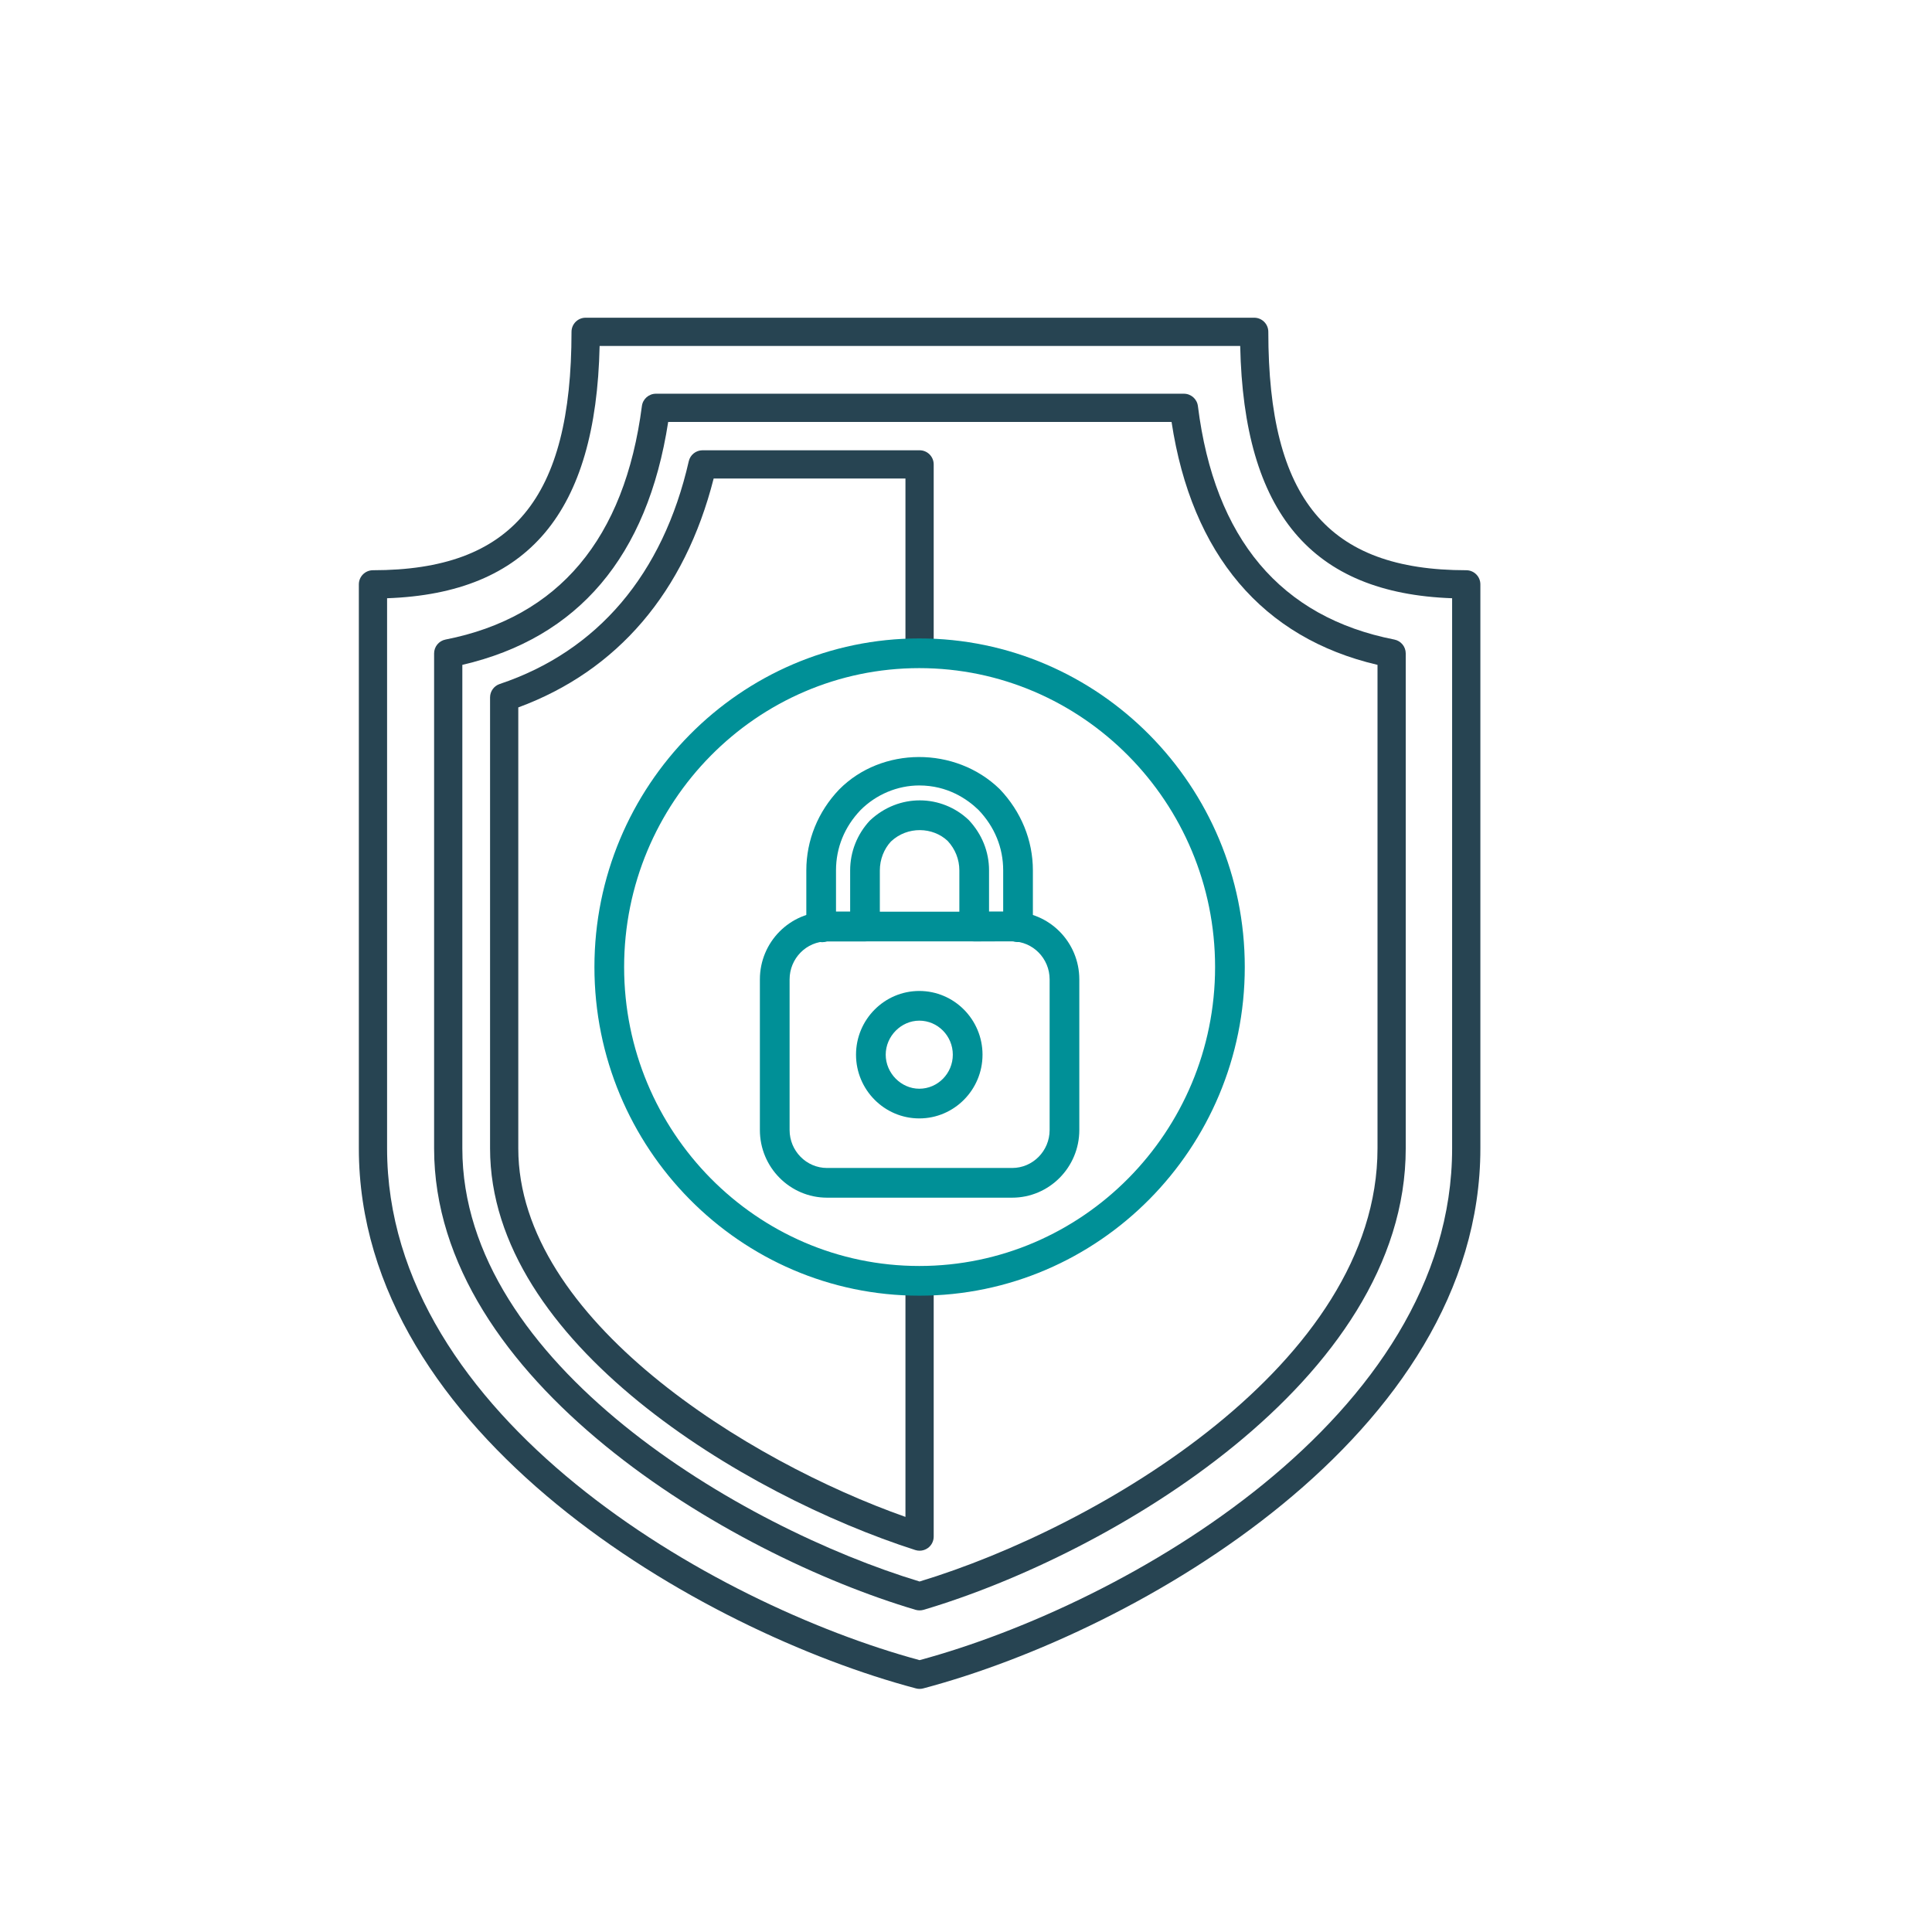
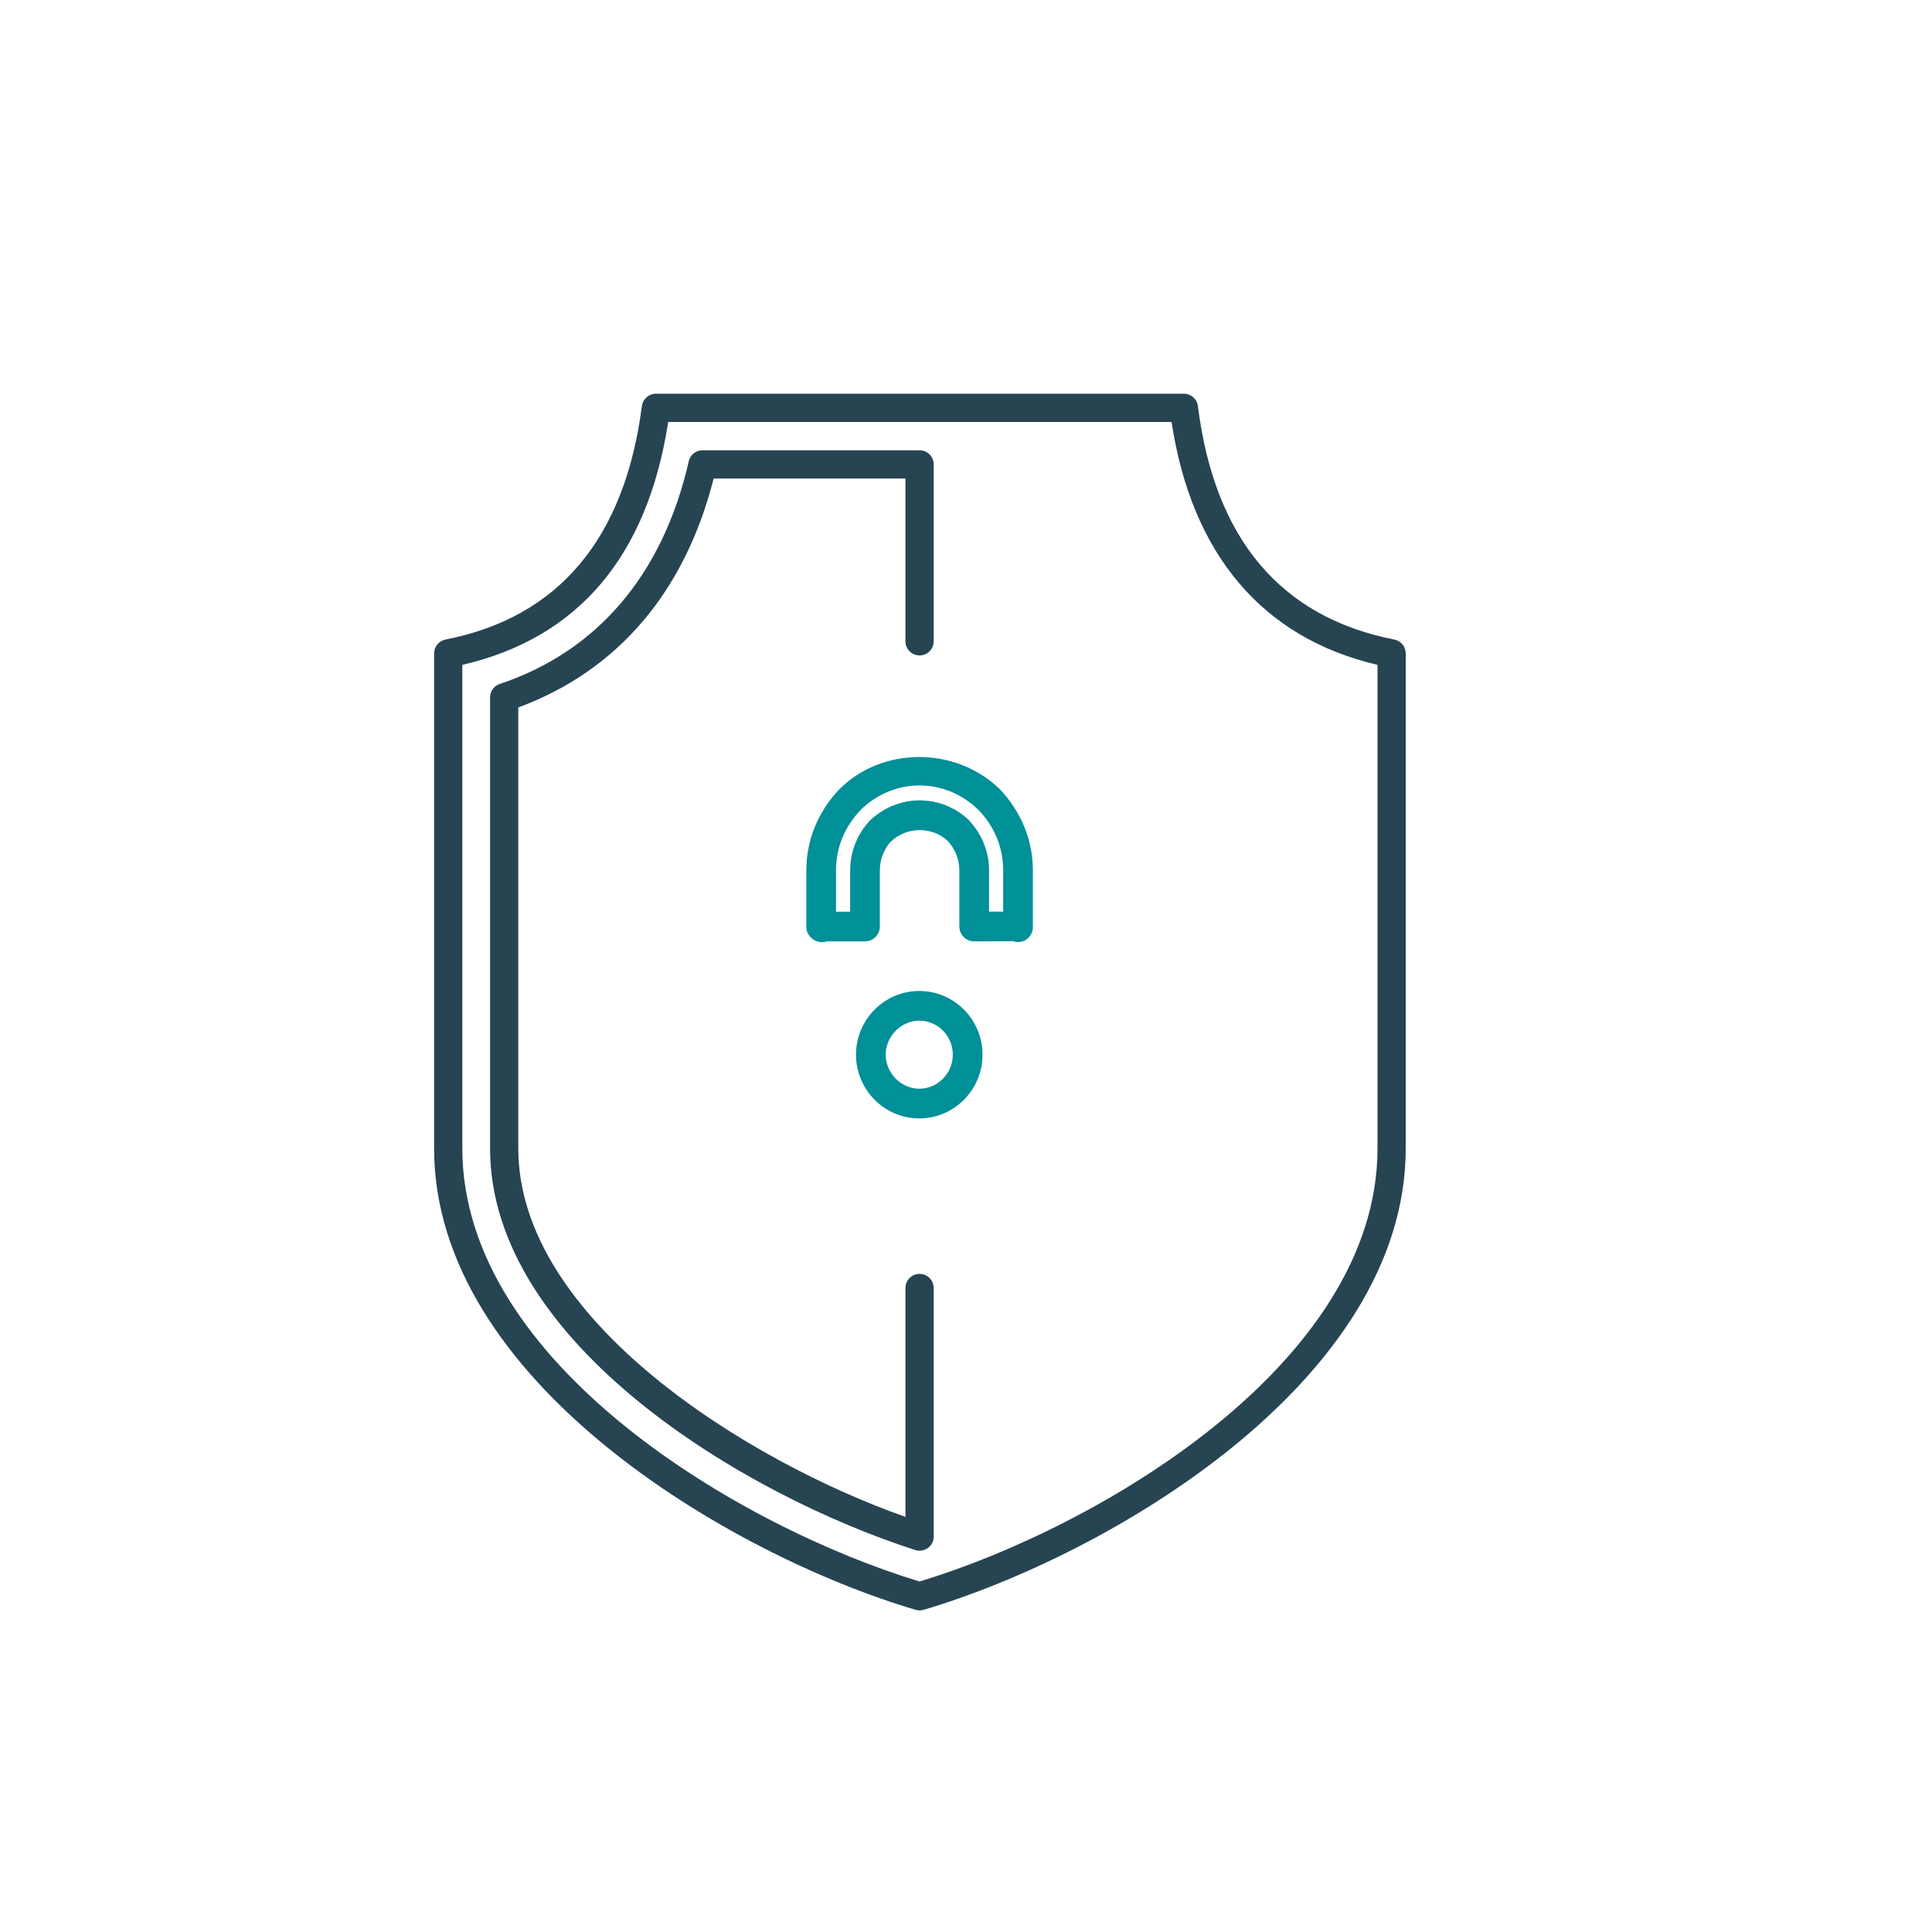
<svg xmlns="http://www.w3.org/2000/svg" id="uuid-4b684839-8f46-426e-a75c-653301d5006c" viewBox="0 0 200 200">
  <path d="M95.195,160.528c-.15,0-.301-.021-.448-.07-17.693-5.679-44.016-21.438-44.016-41.575v-46.687c0-.629.402-1.189.996-1.388,10.14-3.395,16.906-11.368,19.574-23.06.15-.665.745-1.136,1.427-1.136h22.466c.808,0,1.462.654,1.462,1.462v18.314c0,.808-.654,1.462-1.462,1.462s-1.462-.654-1.462-1.462v-16.853h-19.854c-2.983,11.745-9.948,19.906-20.225,23.697v45.652c0,17.731,23.816,32.41,40.079,38.145v-23.695c0-.808.654-1.462,1.462-1.462s1.462.654,1.462,1.462v25.733c0,.469-.22.906-.598,1.182-.255.185-.556.28-.864.28Z" style="fill:#274452;" />
  <path d="M95.195,166.707c-.14,0-.28-.018-.416-.059-19.27-5.707-49.841-23.721-49.841-47.764v-51.24c0-.699.493-1.301,1.178-1.437,11.71-2.297,18.549-10.43,20.333-24.176.094-.727.717-1.273,1.451-1.273h54.656c.738,0,1.36.549,1.451,1.28,1.717,13.728,8.56,21.861,20.336,24.169.685.136,1.178.738,1.178,1.437v51.24c0,24.029-30.613,42.05-49.911,47.764-.136.042-.276.059-.416.059ZM47.861,68.826v50.058c0,22.284,28.854,39.236,47.334,44.833,18.508-5.605,47.404-22.564,47.404-44.833v-50.058c-11.899-2.776-19.238-11.434-21.319-25.144h-52.11c-2.15,13.913-9.312,22.361-21.308,25.144Z" style="fill:#274452;" />
-   <path d="M95.195,174.833c-.126,0-.252-.014-.374-.049-22.298-5.906-57.673-26.305-57.673-55.901v-58.391c0-.807.654-1.462,1.462-1.462,14.406,0,20.553-7.381,20.553-24.679,0-.808.654-1.462,1.462-1.462h69.209c.808,0,1.462.654,1.462,1.462,0,17.298,6.13,24.679,20.49,24.679.808,0,1.462.654,1.462,1.462v58.391c0,29.595-35.375,49.994-57.677,55.901-.122.035-.248.049-.374.049ZM40.071,61.93v56.953c0,27.791,33.648,47.162,55.124,52.974,21.476-5.812,55.128-25.183,55.128-52.974v-56.953c-14.56-.514-21.571-8.86-21.938-26.116H62.072c-.371,17.259-7.395,25.602-22.001,26.116Z" style="fill:#274452;" />
-   <path d="M95.164,134.128c-18.545,0-33.629-15.261-33.629-34.019s15.085-34.019,33.629-34.019c18.582,0,33.695,15.261,33.695,34.019s-15.114,34.019-33.695,34.019ZM95.164,69.164c-16.846,0-30.555,13.882-30.555,30.945s13.709,30.945,30.555,30.945c16.883,0,30.621-13.882,30.621-30.945s-13.738-30.945-30.621-30.945Z" style="fill:#009097;" />
  <path d="M85.11,97.535c-.335,0-.677-.103-.941-.291-.404-.29-.699-.765-.699-1.261v-5.884c0-3.104,1.206-6.079,3.405-8.377,4.402-4.45,12.036-4.483,16.607-.041,2.236,2.339,3.442,5.314,3.442,8.418v5.884c0,.496-.239.963-.644,1.254-.408.287-.923.364-1.397.198l-4.034.015c-.85,0-1.537-.688-1.537-1.537v-5.814c0-1.129-.43-2.214-1.214-3.052-1.519-1.431-4.144-1.563-5.873.07-.713.769-1.144,1.853-1.144,2.982v5.814c0,.85-.688,1.537-1.537,1.537h-3.928c-.162.055-.334.085-.507.085ZM102.386,94.376h1.463v-4.277c0-2.343-.882-4.505-2.552-6.252-1.169-1.136-3.221-2.537-6.134-2.537-2.258,0-4.475.934-6.086,2.556-1.651,1.728-2.534,3.891-2.534,6.233v4.277h1.464v-4.277c0-1.909.721-3.736,2.033-5.148,3.012-2.85,7.447-2.721,10.242-.066,1.383,1.475,2.103,3.302,2.103,5.215v4.277Z" style="fill:#009097;" />
-   <path d="M104.776,123.983h-19.159c-3.835,0-6.954-3.14-6.954-7.005v-15.592c0-3.865,3.118-7.009,6.954-7.009h19.159c3.836,0,6.954,3.144,6.954,7.009v15.592c0,3.865-3.118,7.005-6.954,7.005ZM85.618,97.451c-2.14,0-3.879,1.765-3.879,3.935v15.592c0,2.166,1.739,3.931,3.879,3.931h19.159c2.14,0,3.88-1.765,3.88-3.931v-15.592c0-2.169-1.739-3.935-3.88-3.935h-19.159Z" style="fill:#009097;" />
  <path d="M95.164,115.778c-3.611,0-6.549-2.96-6.549-6.597,0-3.637,2.938-6.597,6.549-6.597s6.546,2.96,6.546,6.597c0,3.637-2.935,6.597-6.546,6.597ZM95.164,105.658c-1.883,0-3.475,1.614-3.475,3.523,0,1.909,1.592,3.523,3.475,3.523,1.912,0,3.471-1.581,3.471-3.523,0-1.942-1.559-3.523-3.471-3.523Z" style="fill:#009097;" />
</svg>